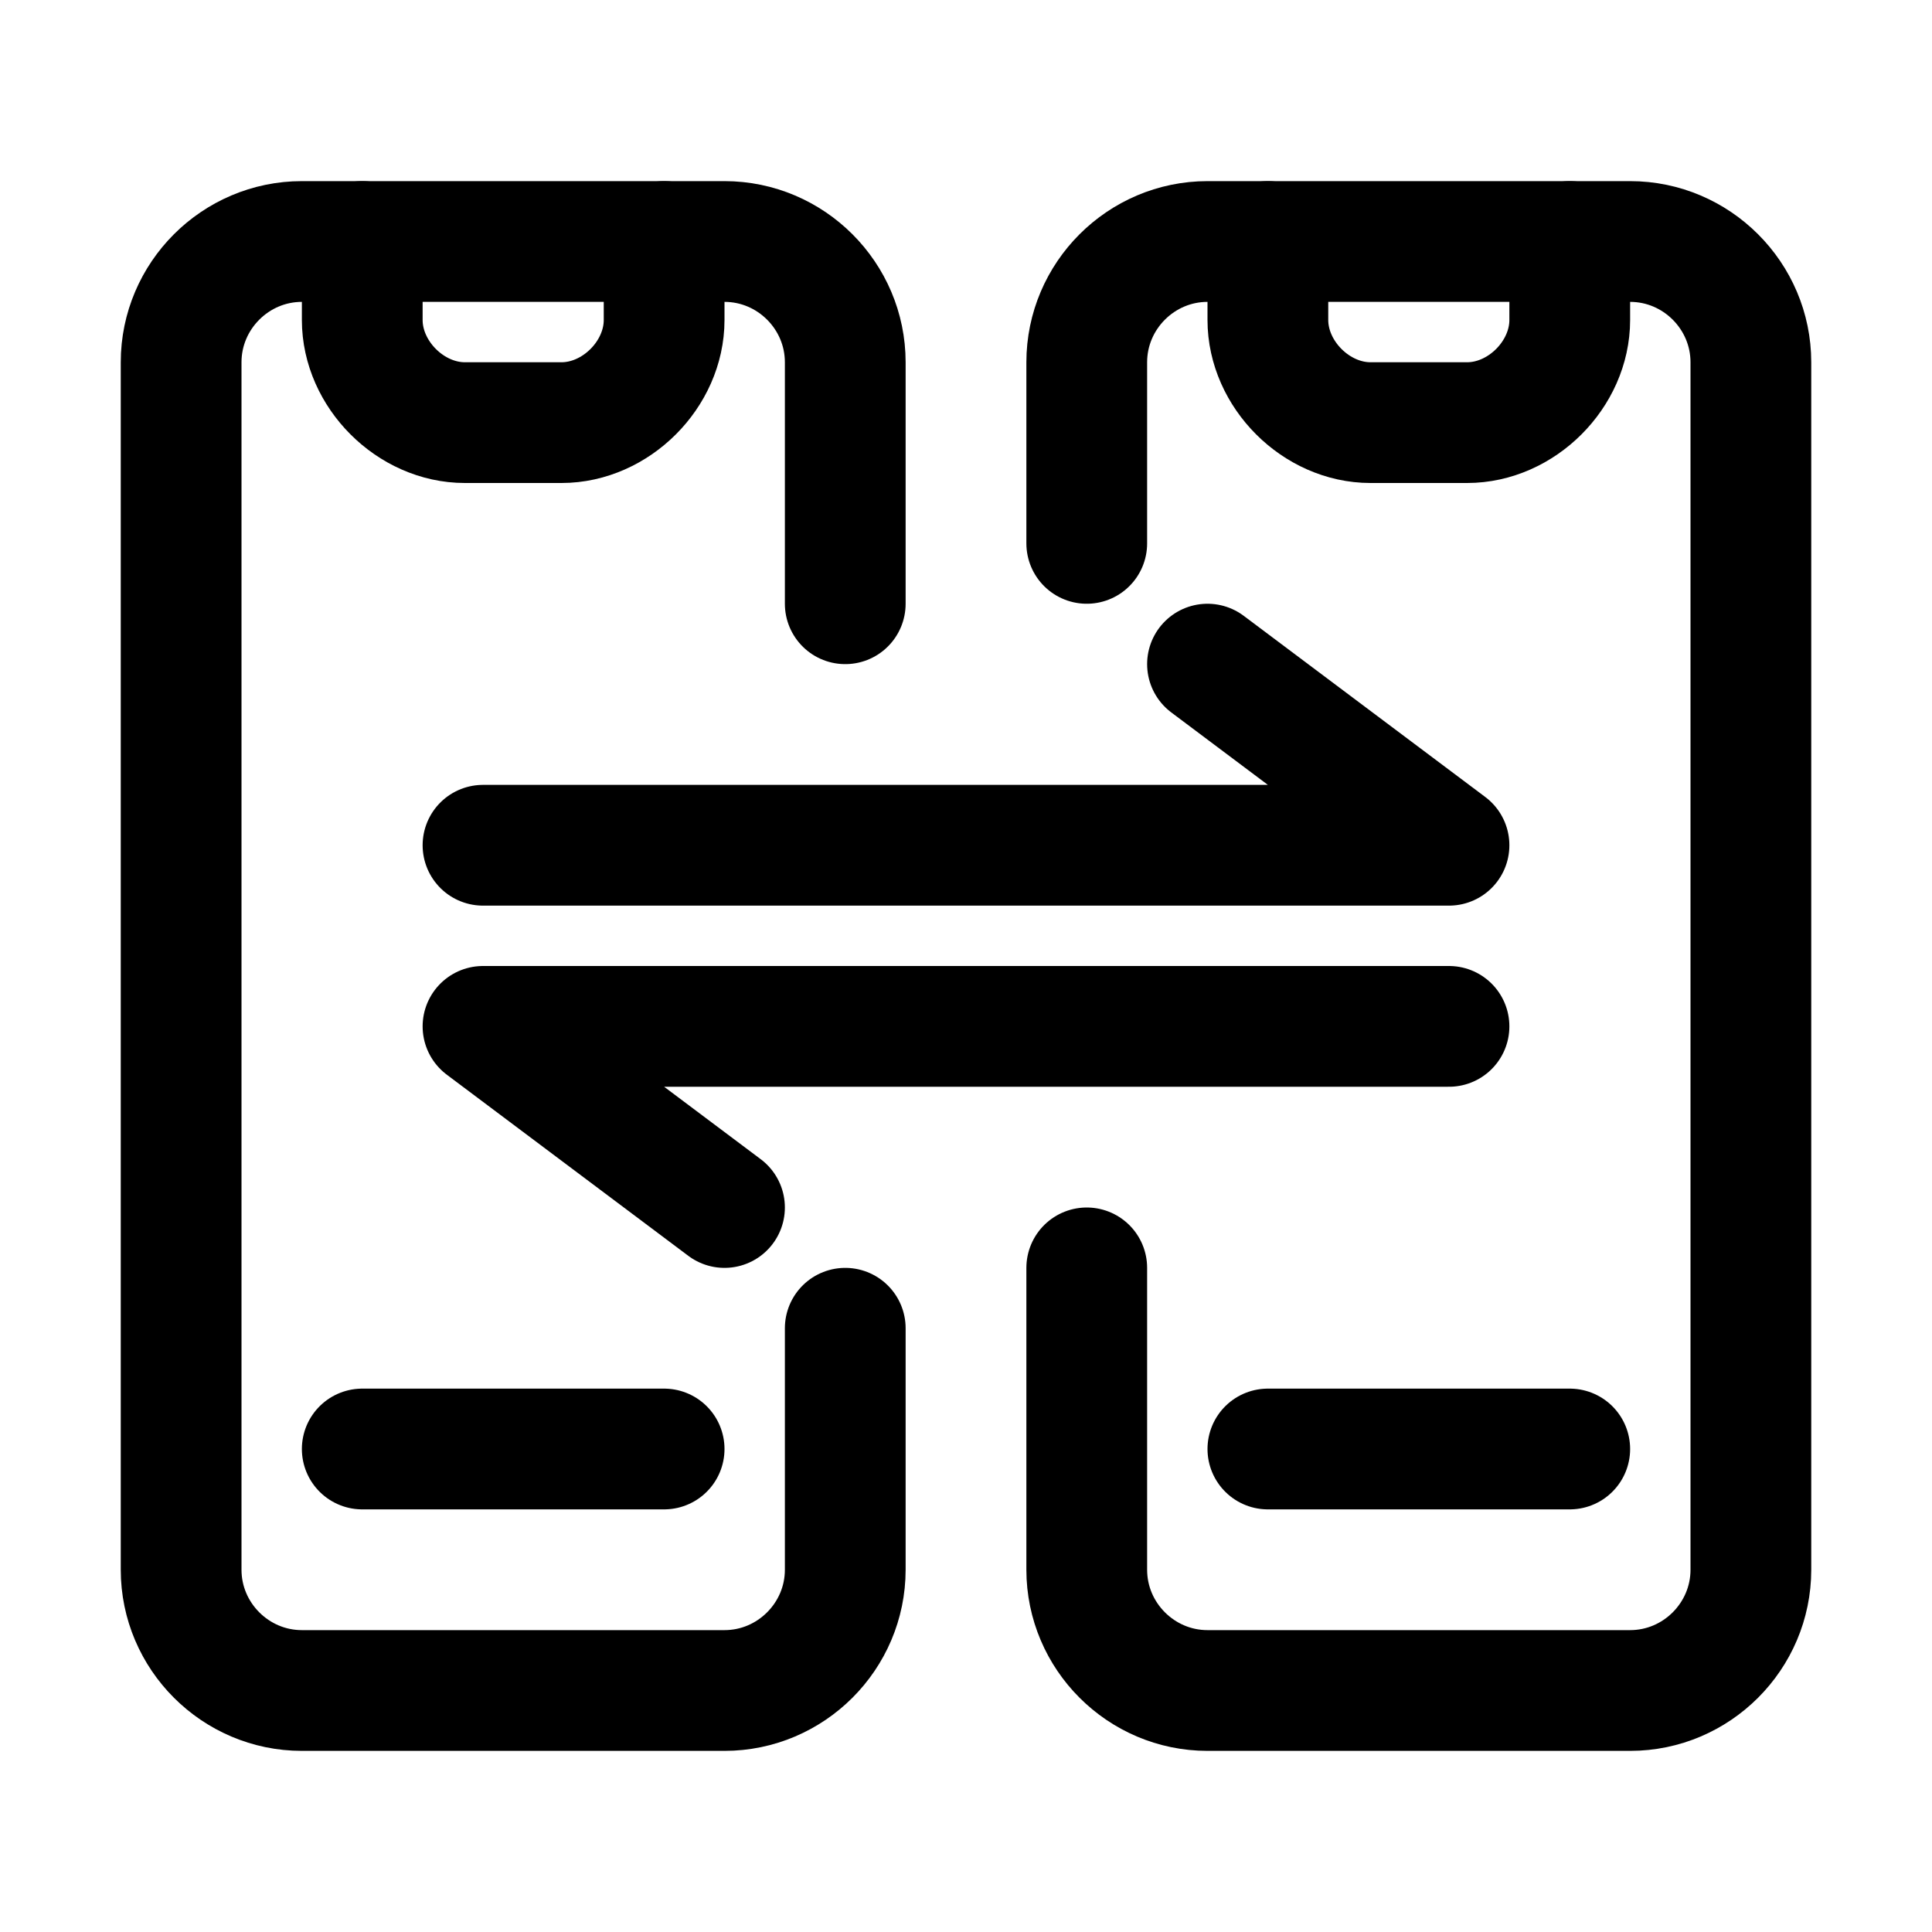
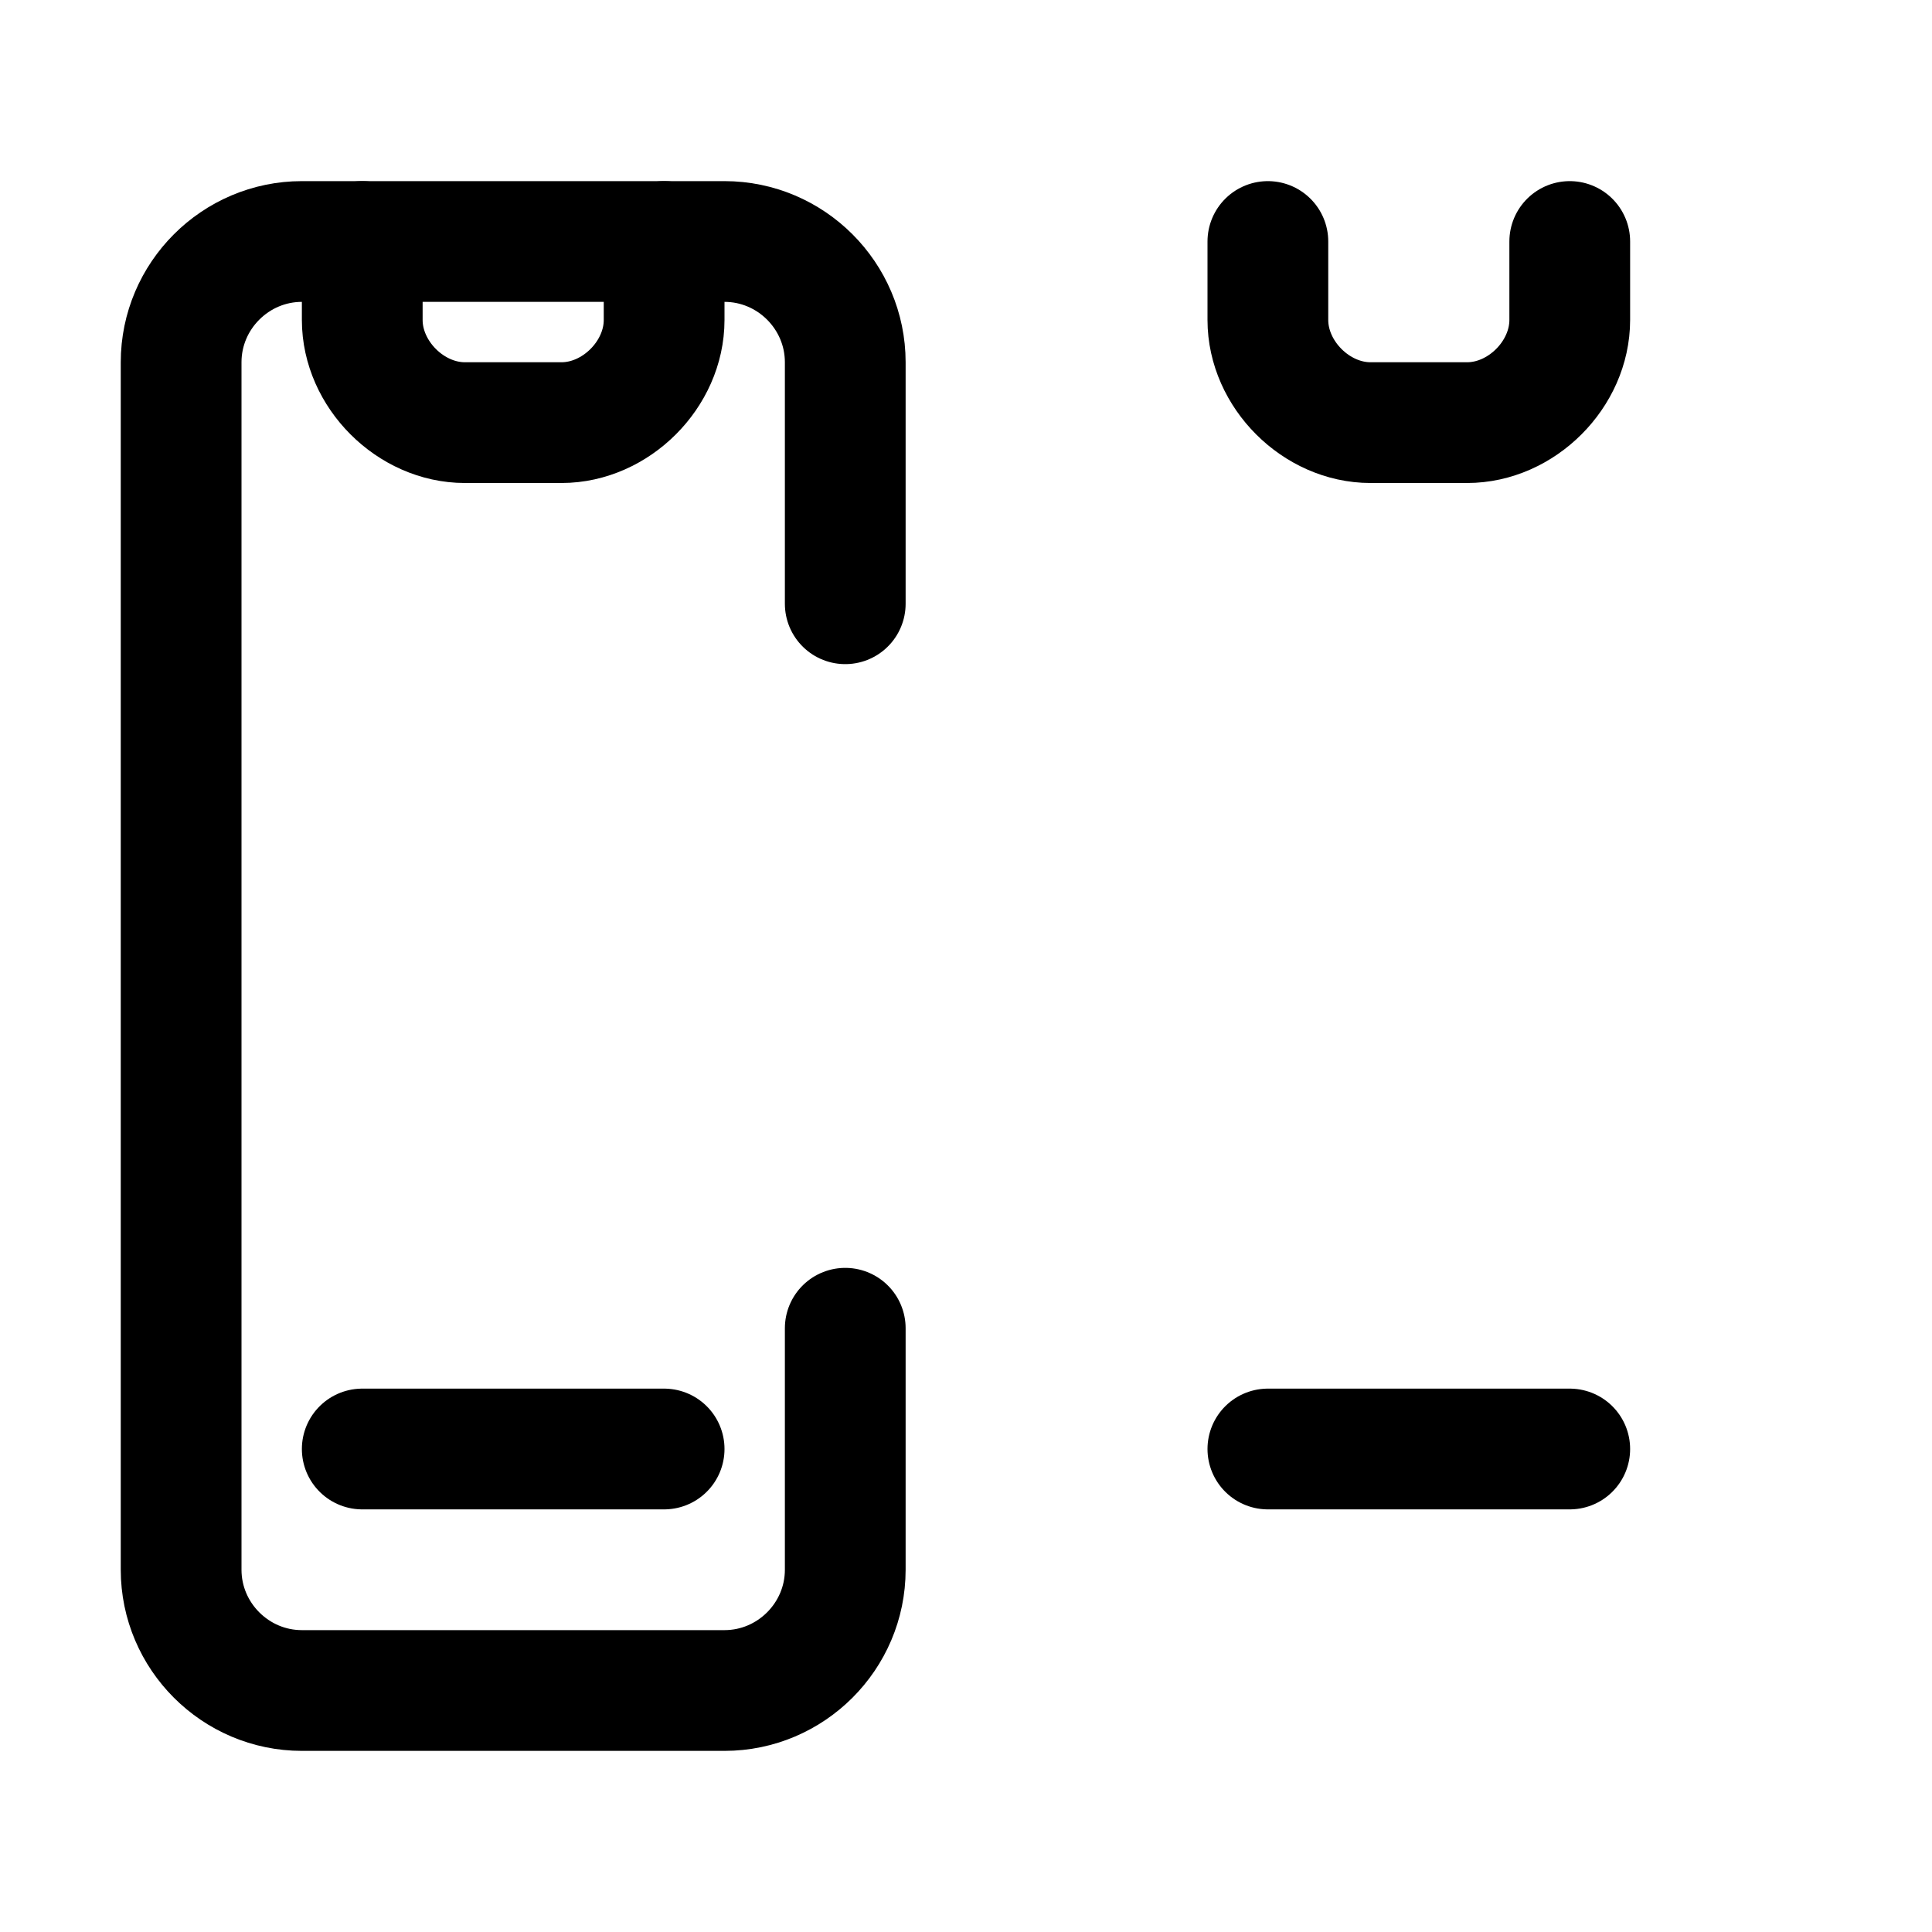
<svg xmlns="http://www.w3.org/2000/svg" id="Icons" style="enable-background:new 0 0 32 32;" viewBox="0 0 32 32" xml:space="preserve">
  <style type="text/css"> .st0{fill:none;stroke:#000000;stroke-width:2;stroke-linecap:round;stroke-linejoin:round;stroke-miterlimit:10;} .st1{fill:none;stroke:#000000;stroke-width:2;stroke-linejoin:round;stroke-miterlimit:10;} </style>
  <line class="st0" x1="6" x2="11" y1="24" y2="24" />
  <path class="st0" d="M11,4v1.3C11,6.2,10.2,7,9.3,7H7.7C6.8,7,6,6.2,6,5.3V4" />
  <line class="st0" x1="21" x2="26" y1="24" y2="24" />
  <path class="st0" d="M26,4v1.3C26,6.2,25.2,7,24.3,7h-1.6C21.8,7,21,6.2,21,5.3V4" />
-   <polyline class="st0" points="8,14 24,14 20,11 " />
-   <polyline class="st0" points="24,17 8,17 12,20 " />
-   <path class="st0" d="M18,21v5c0,1.1,0.9,2,2,2h7c1.1,0,2-0.9,2-2V6c0-1.1-0.9-2-2-2h-7c-1.1,0-2,0.9-2,2v3" />
  <path class="st0" d="M14,10V6c0-1.1-0.9-2-2-2H5C3.9,4,3,4.9,3,6v20c0,1.1,0.9,2,2,2h7c1.1,0,2-0.9,2-2v-4" />
</svg>